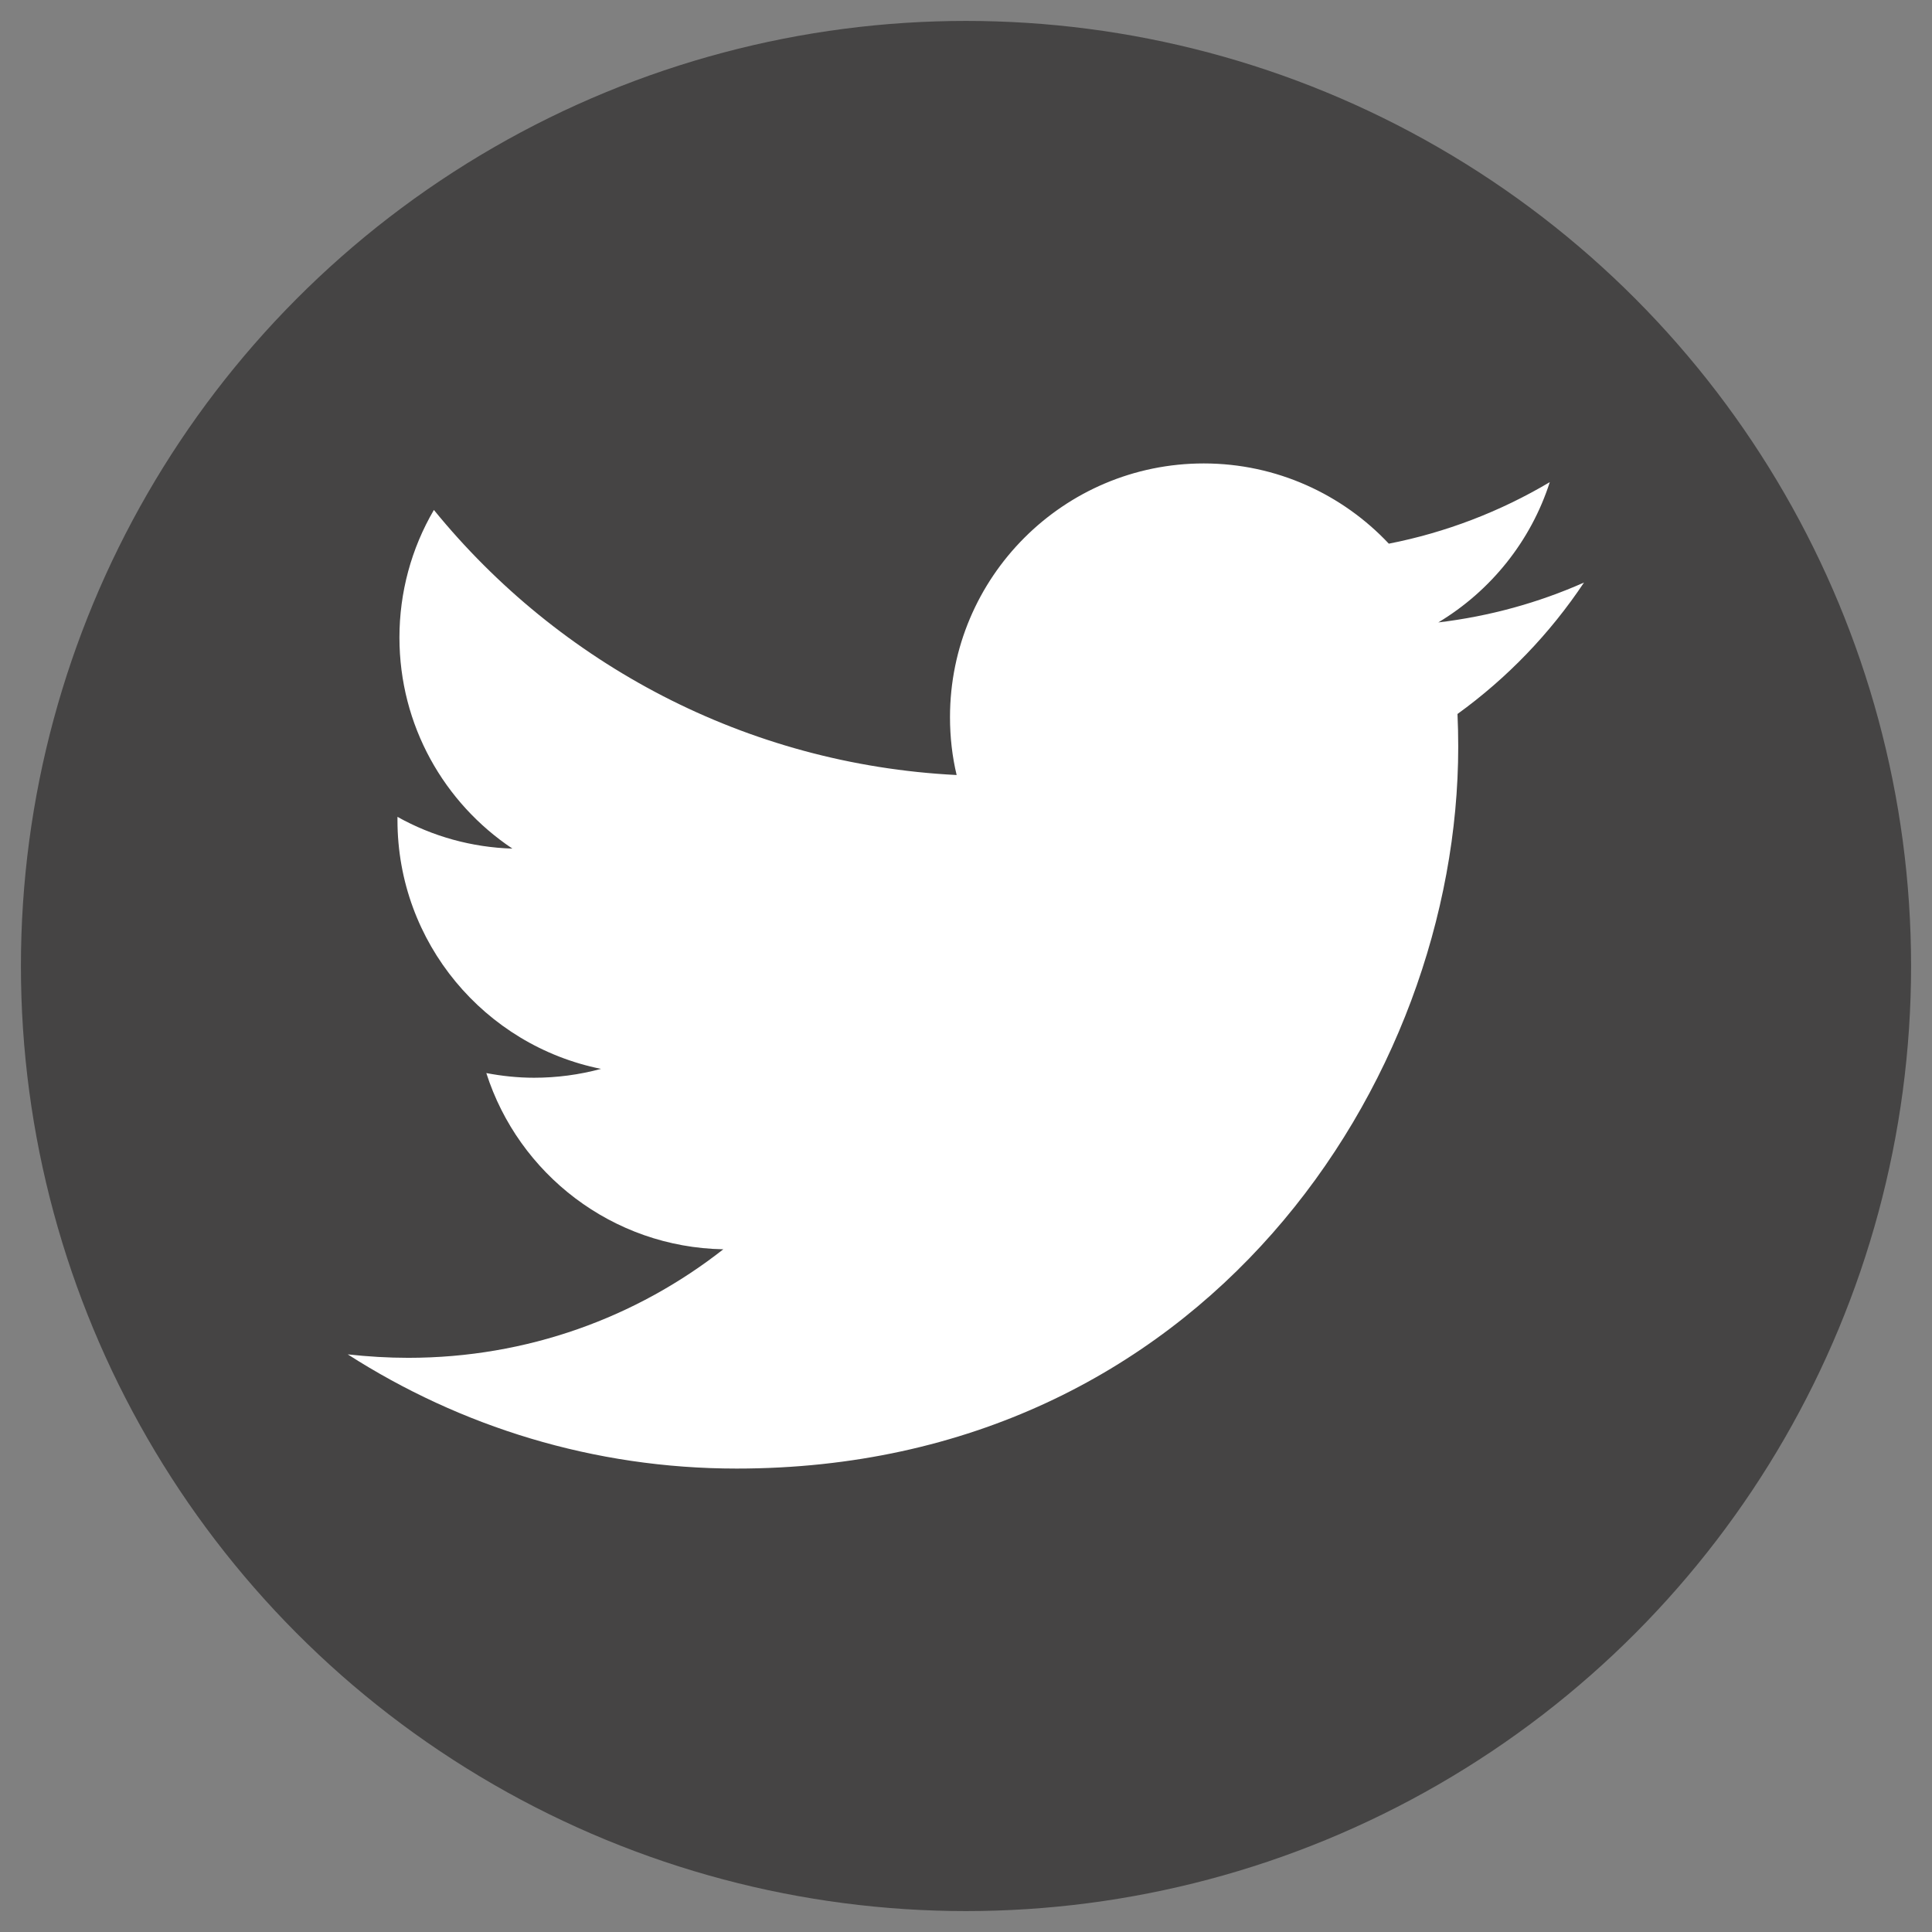
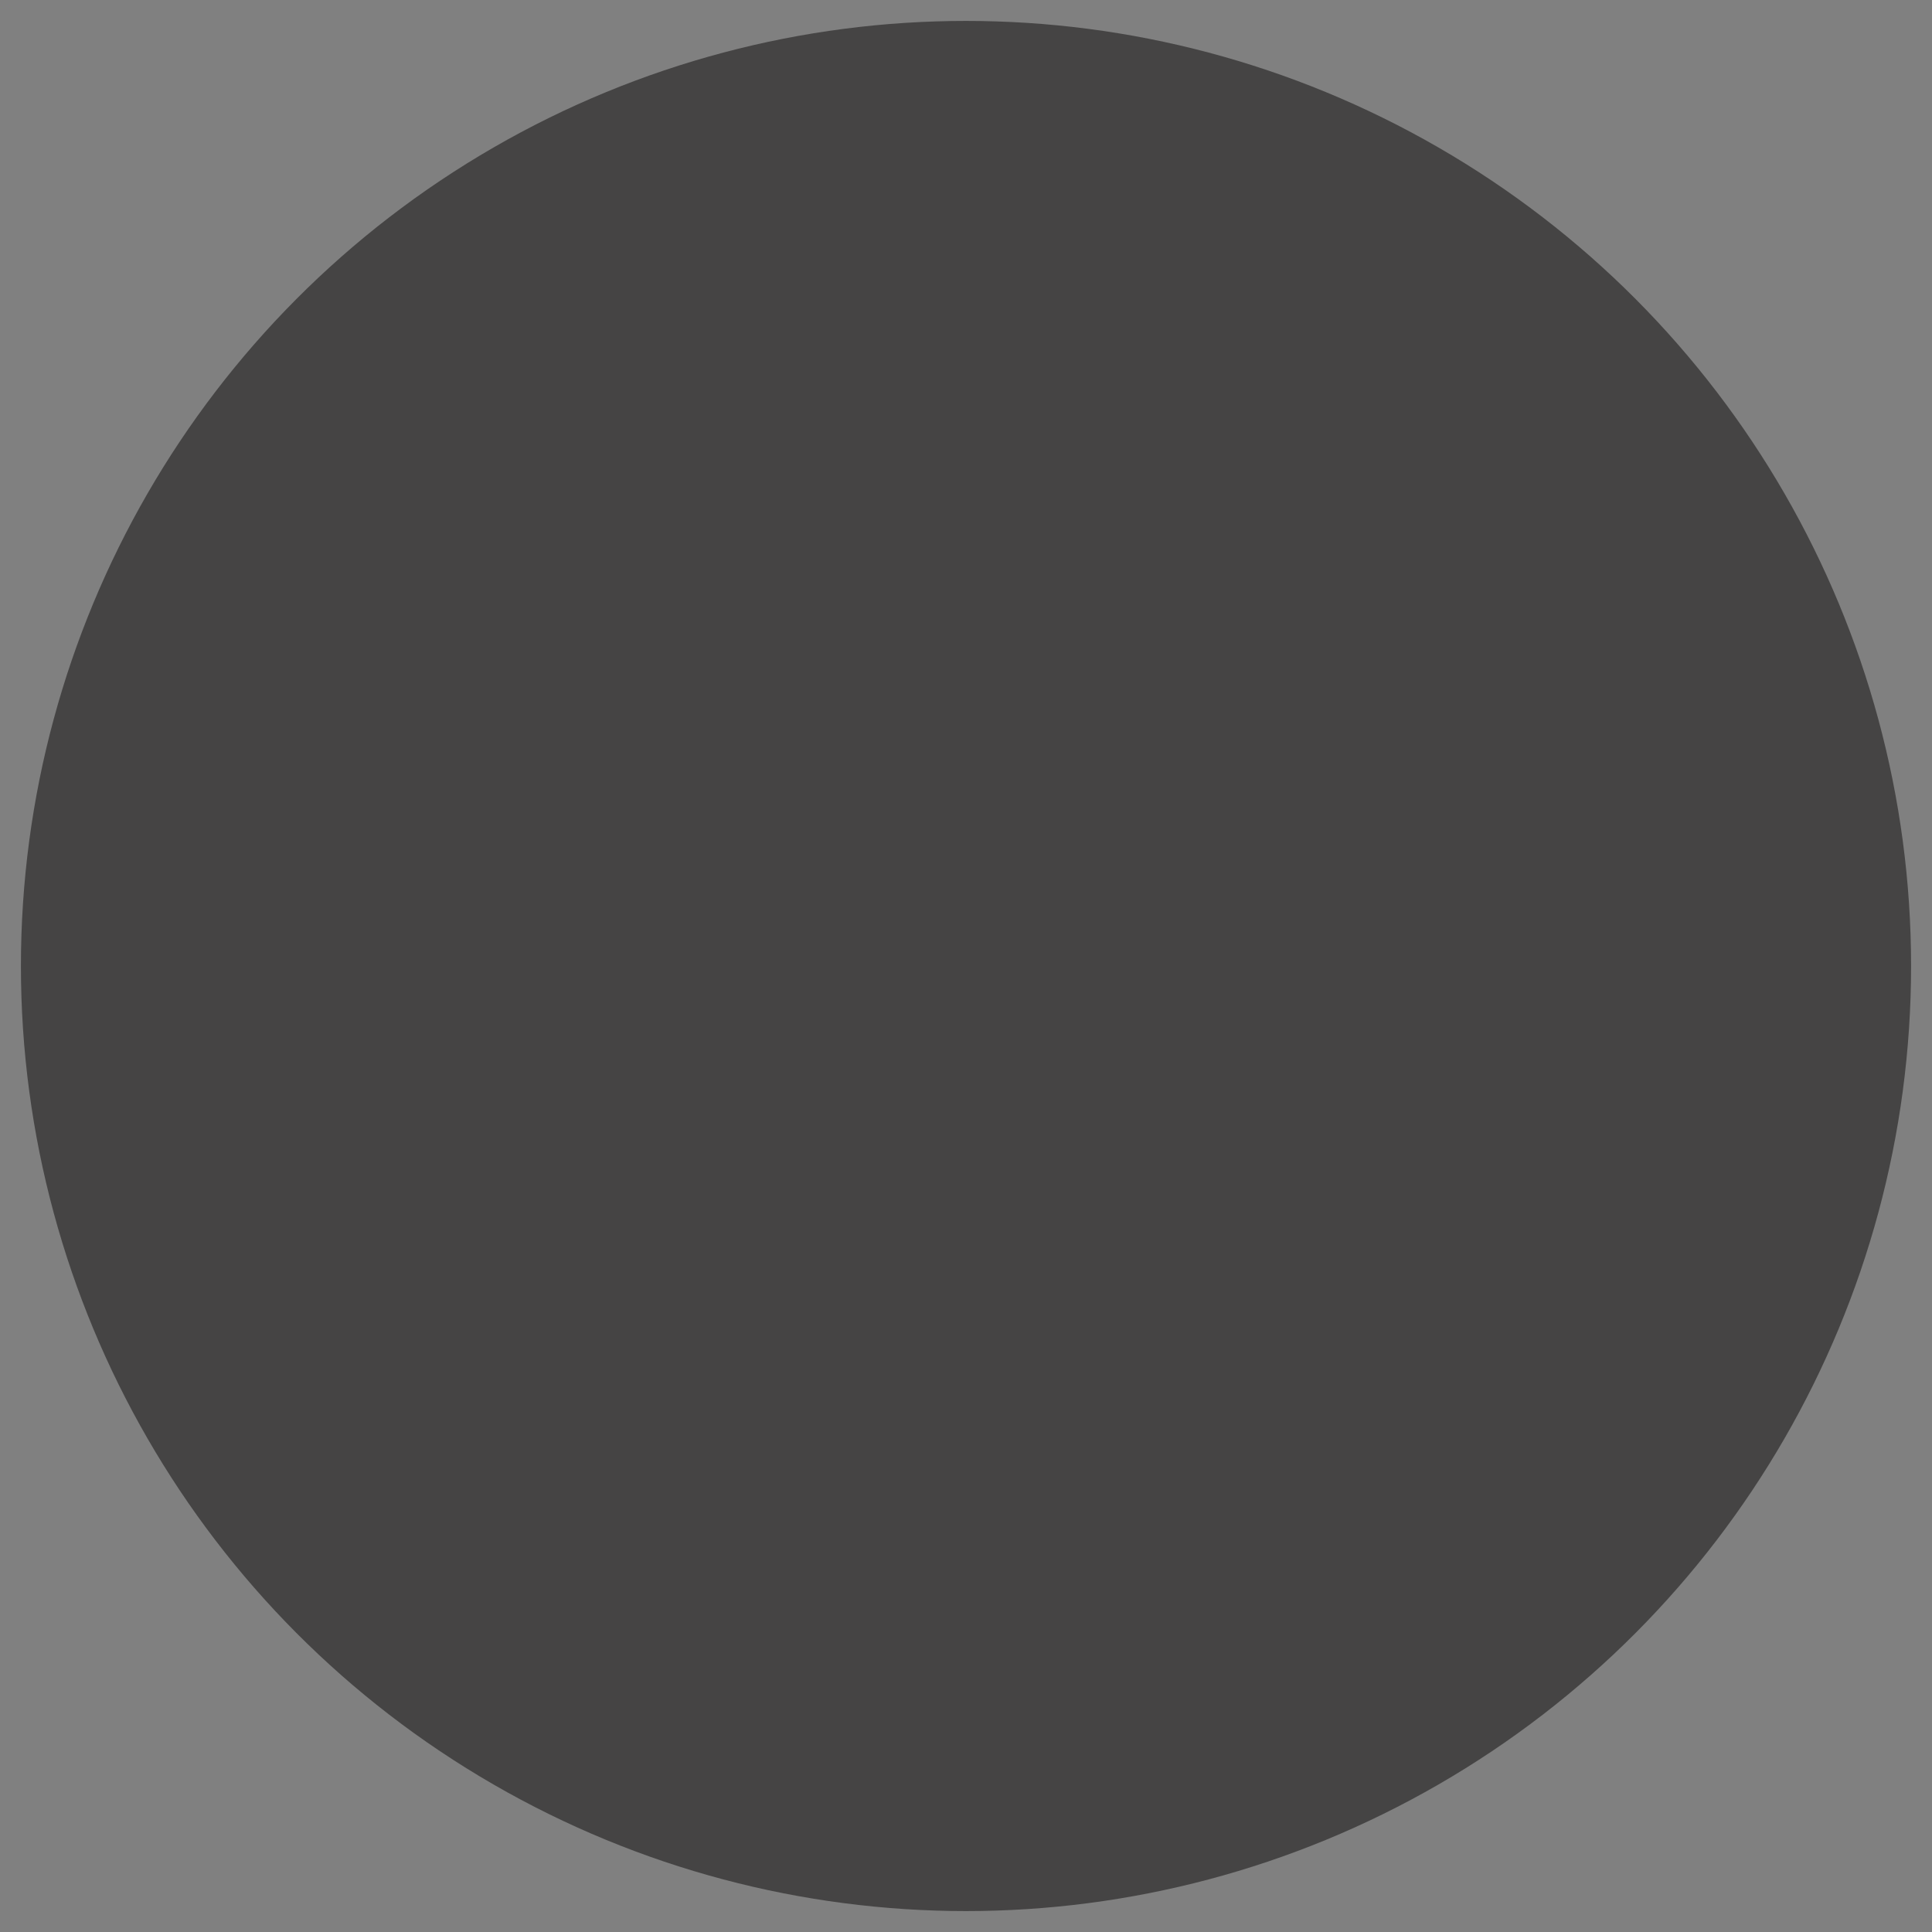
<svg xmlns="http://www.w3.org/2000/svg" version="1.1" id="レイヤー_1" x="0px" y="0px" viewBox="0 0 785 785" style="enable-background:new 0 0 785 785;" xml:space="preserve">
  <rect x="0" y="0" width="785" height="785" fill="#808080" stroke="none" />
  <style type="text/css">
	.st0{fill:#454444;}
	.st1{fill:#FFFFFF;}
</style>
  <g>
    <circle class="st0" cx="392.5" cy="392.5" r="384" />
-     <path class="st1" d="M299.3,596.7c189.6,0,293.2-157.1,293.2-293.3c0-4.5-0.1-8.9-0.3-13.3c20.2-14.6,37.6-32.7,51.4-53.4   c-18.5,8.2-38.3,13.7-59.2,16.2c21.3-12.8,37.6-33,45.3-57c-20.2,12-42.4,20.5-65.4,25c-18.8-20-45.6-32.6-75.2-32.6   c-56.9,0-103.1,46.2-103.1,103.1c0,8.1,0.9,16,2.7,23.5c-85.7-4.3-161.6-45.3-212.4-107.7c-9.2,15.7-14,33.6-14,51.8   c0,35.8,18.2,67.3,45.9,85.8c-16.4-0.5-32.4-4.9-46.7-12.9c0,0.4,0,0.9,0,1.3c0,49.9,35.5,91.6,82.7,101.1   c-8.9,2.4-18,3.6-27.2,3.6c-6.6,0-13.1-0.7-19.4-1.9c13.1,41,51.2,70.8,96.3,71.6c-35.3,27.7-79.7,44.1-128,44.1   c-8.2,0-16.4-0.5-24.6-1.4C187,579.6,241.1,596.7,299.3,596.7" />
  </g>
</svg>